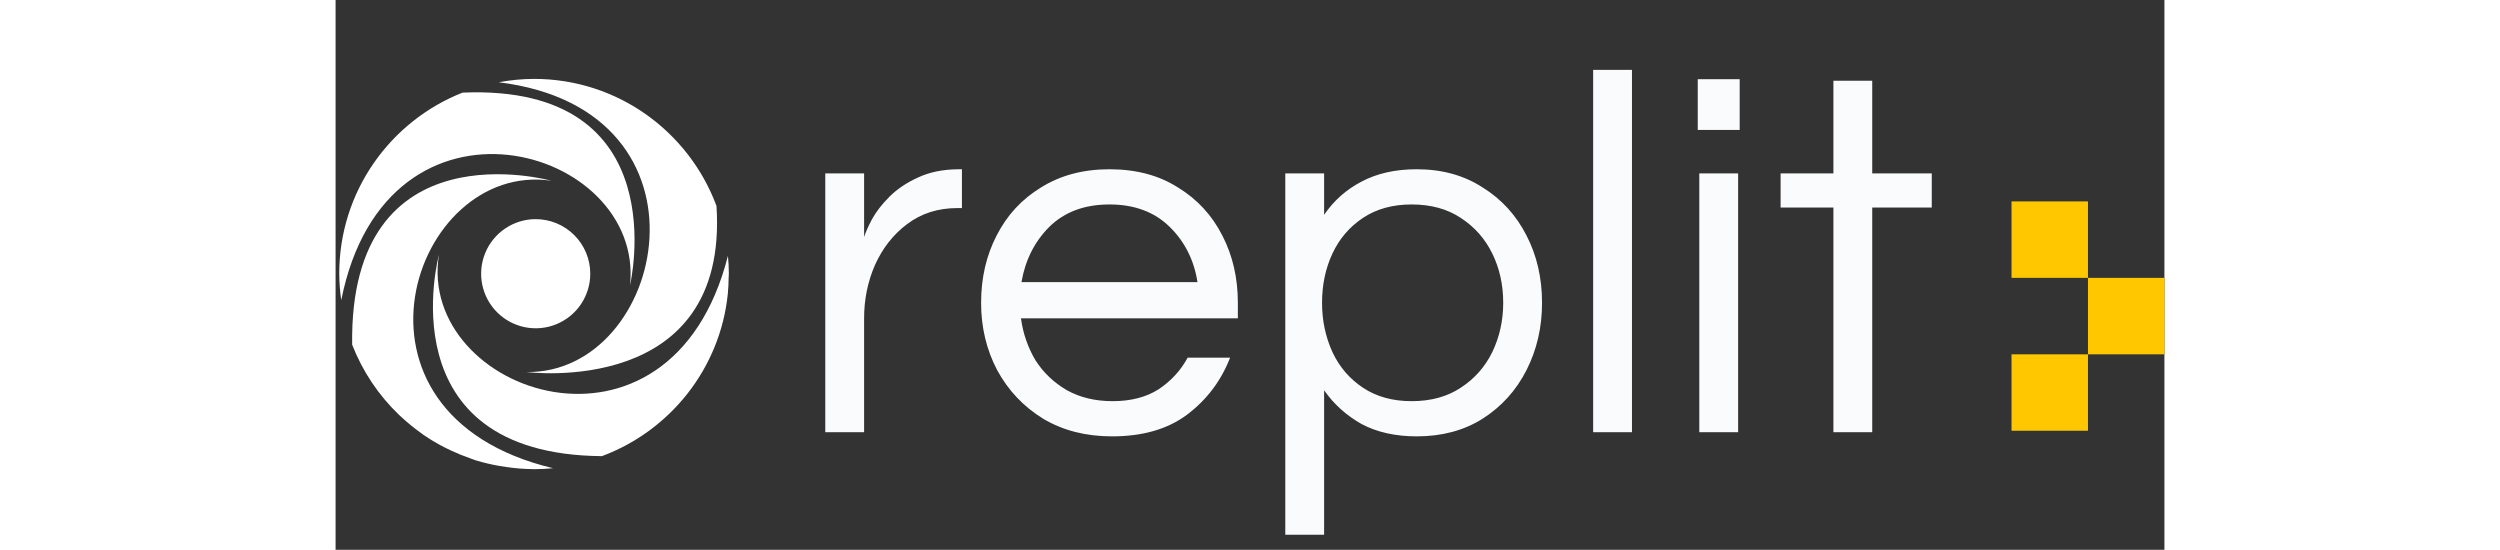
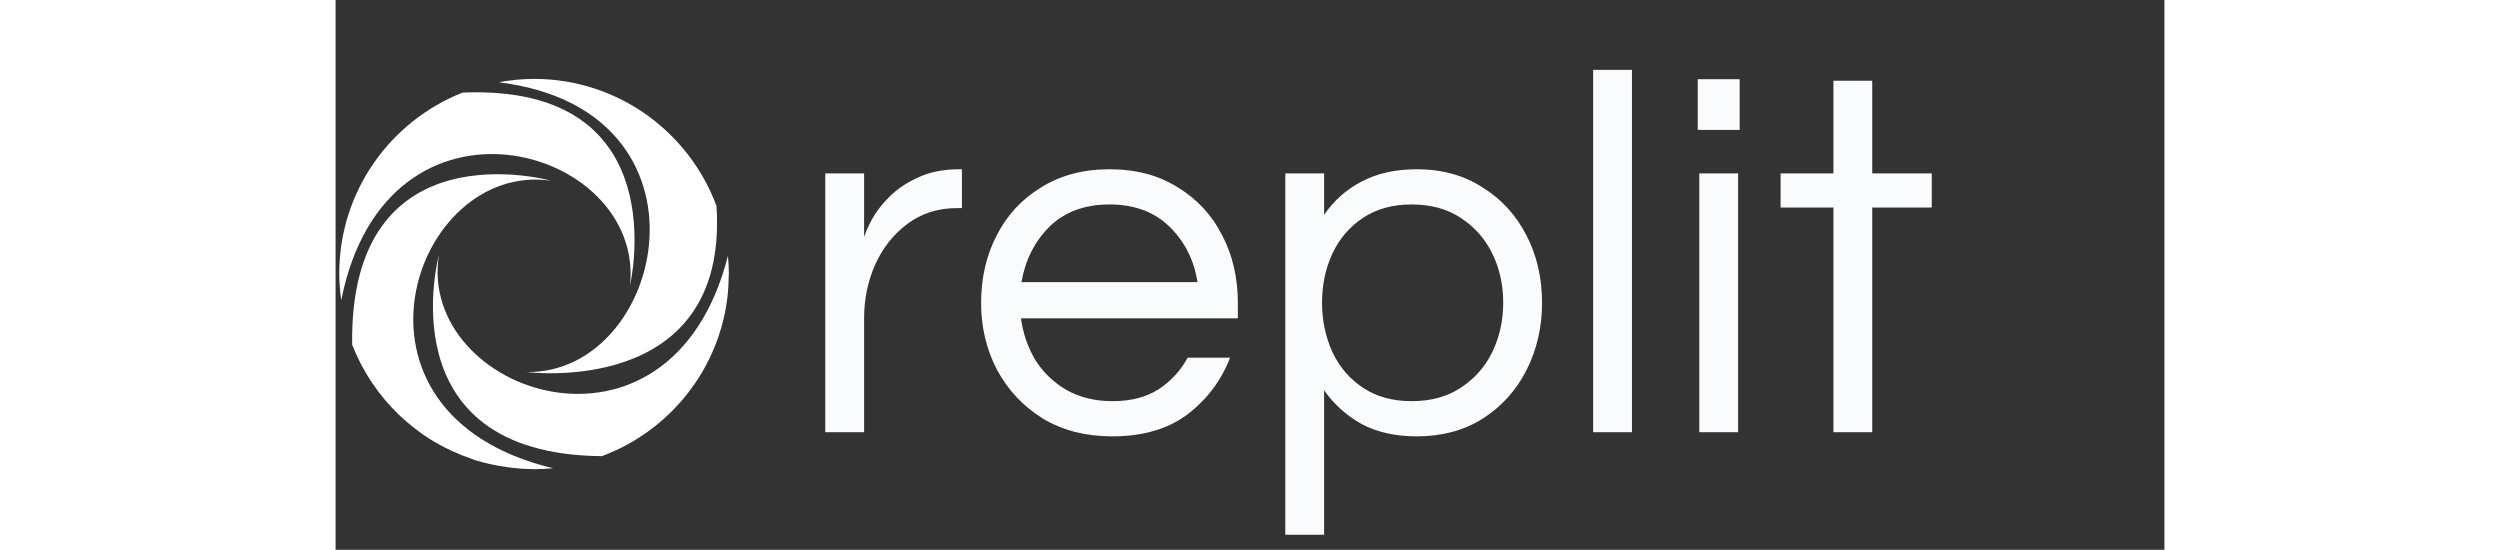
<svg xmlns="http://www.w3.org/2000/svg" width="291" height="64" viewBox="0 0 622 187" fill="none">
  <rect x="0" y="0" width="622" height="187" fill="#333333" stroke="none" />
-   <path d="M133.446 87.009C133.627 89.015 133.753 91.038 133.753 93.092C133.753 91.038 133.627 89.016 133.446 87.009Z" fill="white" />
  <path d="M35.155 86.659C35.155 86.659 16.73 154.545 90.579 155.136C113.749 146.511 130.823 125.364 133.41 99.869C133.589 98.105 133.642 96.306 133.682 94.504C133.689 94.03 133.753 93.57 133.753 93.092C133.753 91.039 133.627 89.014 133.446 87.009C113.935 163.815 27.622 133.731 35.155 86.659Z" fill="white" />
  <path d="M73.34 61.461C73.34 61.461 4.582 42.259 5.639 117.232C9.164 126.292 14.634 134.468 21.663 141.183C21.958 141.463 22.264 141.727 22.562 142.002C24.551 143.835 26.649 145.545 28.845 147.122C29.186 147.366 29.507 147.635 29.85 147.872C32.173 149.461 34.596 150.9 37.103 152.179C37.831 152.554 38.58 152.897 39.318 153.247C41.476 154.263 43.687 155.16 45.942 155.935C46.496 156.124 47.025 156.361 47.586 156.536C50.29 157.363 53.044 158.014 55.832 158.486C56.675 158.634 57.528 158.758 58.381 158.876C61.273 159.293 64.19 159.52 67.112 159.554C67.224 159.554 67.332 159.571 67.444 159.571C69.647 159.571 71.823 159.453 73.969 159.242C-3.178 140.844 26.145 54.578 73.34 61.461Z" fill="white" />
  <path d="M100.141 97.015C100.141 97.015 116.408 28.435 43.184 31.498C18.629 41.197 1.247 65.088 1.247 93.087C1.27 96.102 1.497 99.112 1.928 102.096C17.338 24.506 105.133 49.635 100.141 97.015Z" fill="white" />
  <path d="M64.982 126.528C64.982 126.528 133.859 135.519 129.548 70.033C120.174 44.826 95.97 26.834 67.5 26.834C63.469 26.849 59.447 27.231 55.485 27.975C132.233 37.397 112.286 127.198 64.982 126.528Z" fill="white" />
-   <path d="M86.621 93.094C86.621 96.765 85.532 100.353 83.493 103.405C81.453 106.457 78.554 108.835 75.163 110.24C71.772 111.644 68.04 112.011 64.44 111.295C60.84 110.578 57.533 108.81 54.938 106.214C52.343 103.618 50.576 100.311 49.861 96.711C49.145 93.111 49.514 89.379 50.919 85.988C52.325 82.597 54.704 79.699 57.757 77.661C60.809 75.622 64.398 74.535 68.069 74.536C72.99 74.537 77.709 76.493 81.188 79.973C84.667 83.453 86.621 88.173 86.621 93.094V93.094Z" fill="white" />
  <path d="M166.549 147V58.974H179.753V80.628C180.223 79.102 181.103 77.107 182.394 74.642C183.802 72.06 185.798 69.478 188.38 66.896C190.962 64.314 194.189 62.143 198.063 60.382C202.053 58.504 206.748 57.565 212.147 57.565H213.027V70.769H211.443C204.87 70.769 199.178 72.588 194.366 76.227C189.671 79.748 186.032 84.384 183.45 90.135C180.986 95.769 179.753 101.813 179.753 108.268V147H166.549ZM264.088 148.408C255.168 148.408 247.363 146.413 240.673 142.423C233.983 138.315 228.76 132.798 225.004 125.874C221.366 118.949 219.547 111.32 219.547 102.987C219.547 94.536 221.307 86.907 224.828 80.1C228.349 73.175 233.396 67.718 239.969 63.727C246.541 59.619 254.288 57.565 263.208 57.565C272.245 57.565 279.991 59.619 286.446 63.727C293.019 67.718 298.066 73.175 301.587 80.1C305.108 86.907 306.869 94.536 306.869 102.987V108.268H233.103C233.807 113.433 235.45 118.186 238.032 122.529C240.732 126.754 244.311 130.158 248.771 132.74C253.231 135.204 258.395 136.437 264.264 136.437C270.484 136.437 275.707 135.087 279.933 132.388C284.158 129.571 287.444 125.991 289.791 121.648H304.228C301.176 129.512 296.305 135.967 289.615 141.014C283.043 145.944 274.534 148.408 264.088 148.408ZM233.279 95.945H293.136C291.963 88.433 288.794 82.154 283.63 77.107C278.465 72.06 271.658 69.537 263.208 69.537C254.757 69.537 247.95 72.06 242.785 77.107C237.739 82.154 234.57 88.433 233.279 95.945ZM323.002 181.858V58.974H336.206V73.058C339.492 68.246 343.718 64.49 348.882 61.791C354.163 58.974 360.443 57.565 367.719 57.565C376.287 57.565 383.74 59.619 390.078 63.727C396.533 67.718 401.522 73.175 405.043 80.1C408.564 86.907 410.324 94.536 410.324 102.987C410.324 111.32 408.564 118.949 405.043 125.874C401.522 132.798 396.533 138.315 390.078 142.423C383.74 146.413 376.287 148.408 367.719 148.408C360.443 148.408 354.163 147 348.882 144.183C343.718 141.249 339.492 137.434 336.206 132.74V181.858H323.002ZM365.959 136.437C372.532 136.437 378.107 134.911 382.684 131.859C387.379 128.808 390.958 124.759 393.423 119.712C395.888 114.548 397.12 108.973 397.12 102.987C397.12 96.884 395.888 91.309 393.423 86.262C390.958 81.215 387.379 77.166 382.684 74.114C378.107 71.063 372.532 69.537 365.959 69.537C359.504 69.537 353.987 71.063 349.41 74.114C344.833 77.166 341.37 81.215 339.023 86.262C336.676 91.309 335.502 96.884 335.502 102.987C335.502 108.973 336.676 114.548 339.023 119.712C341.37 124.759 344.833 128.808 349.41 131.859C353.987 134.911 359.504 136.437 365.959 136.437ZM427.705 147V23.763H440.909V147H427.705ZM463.282 44.185V26.932H477.542V44.185H463.282ZM463.81 147V58.974H477.014V147H463.81ZM509.421 147V70.593H491.464V58.974H509.421V27.46H522.625V58.974H542.871V70.593H522.625V147H509.421Z" fill="#FAFBFC" />
  <g clip-path="url(#clip0_2_273)">
-     <path fill-rule="evenodd" clip-rule="evenodd" d="M570 68.5H596.001V94.5H622V120.5H596V94.5H570V68.5ZM596 120.501H570V146.501H596V120.501Z" fill="#FFC700" />
-   </g>
+     </g>
  <defs>
    <clipPath id="clip0_2_273">
      <rect width="52" height="106" fill="white" transform="translate(570 40.5)" />
    </clipPath>
  </defs>
</svg>